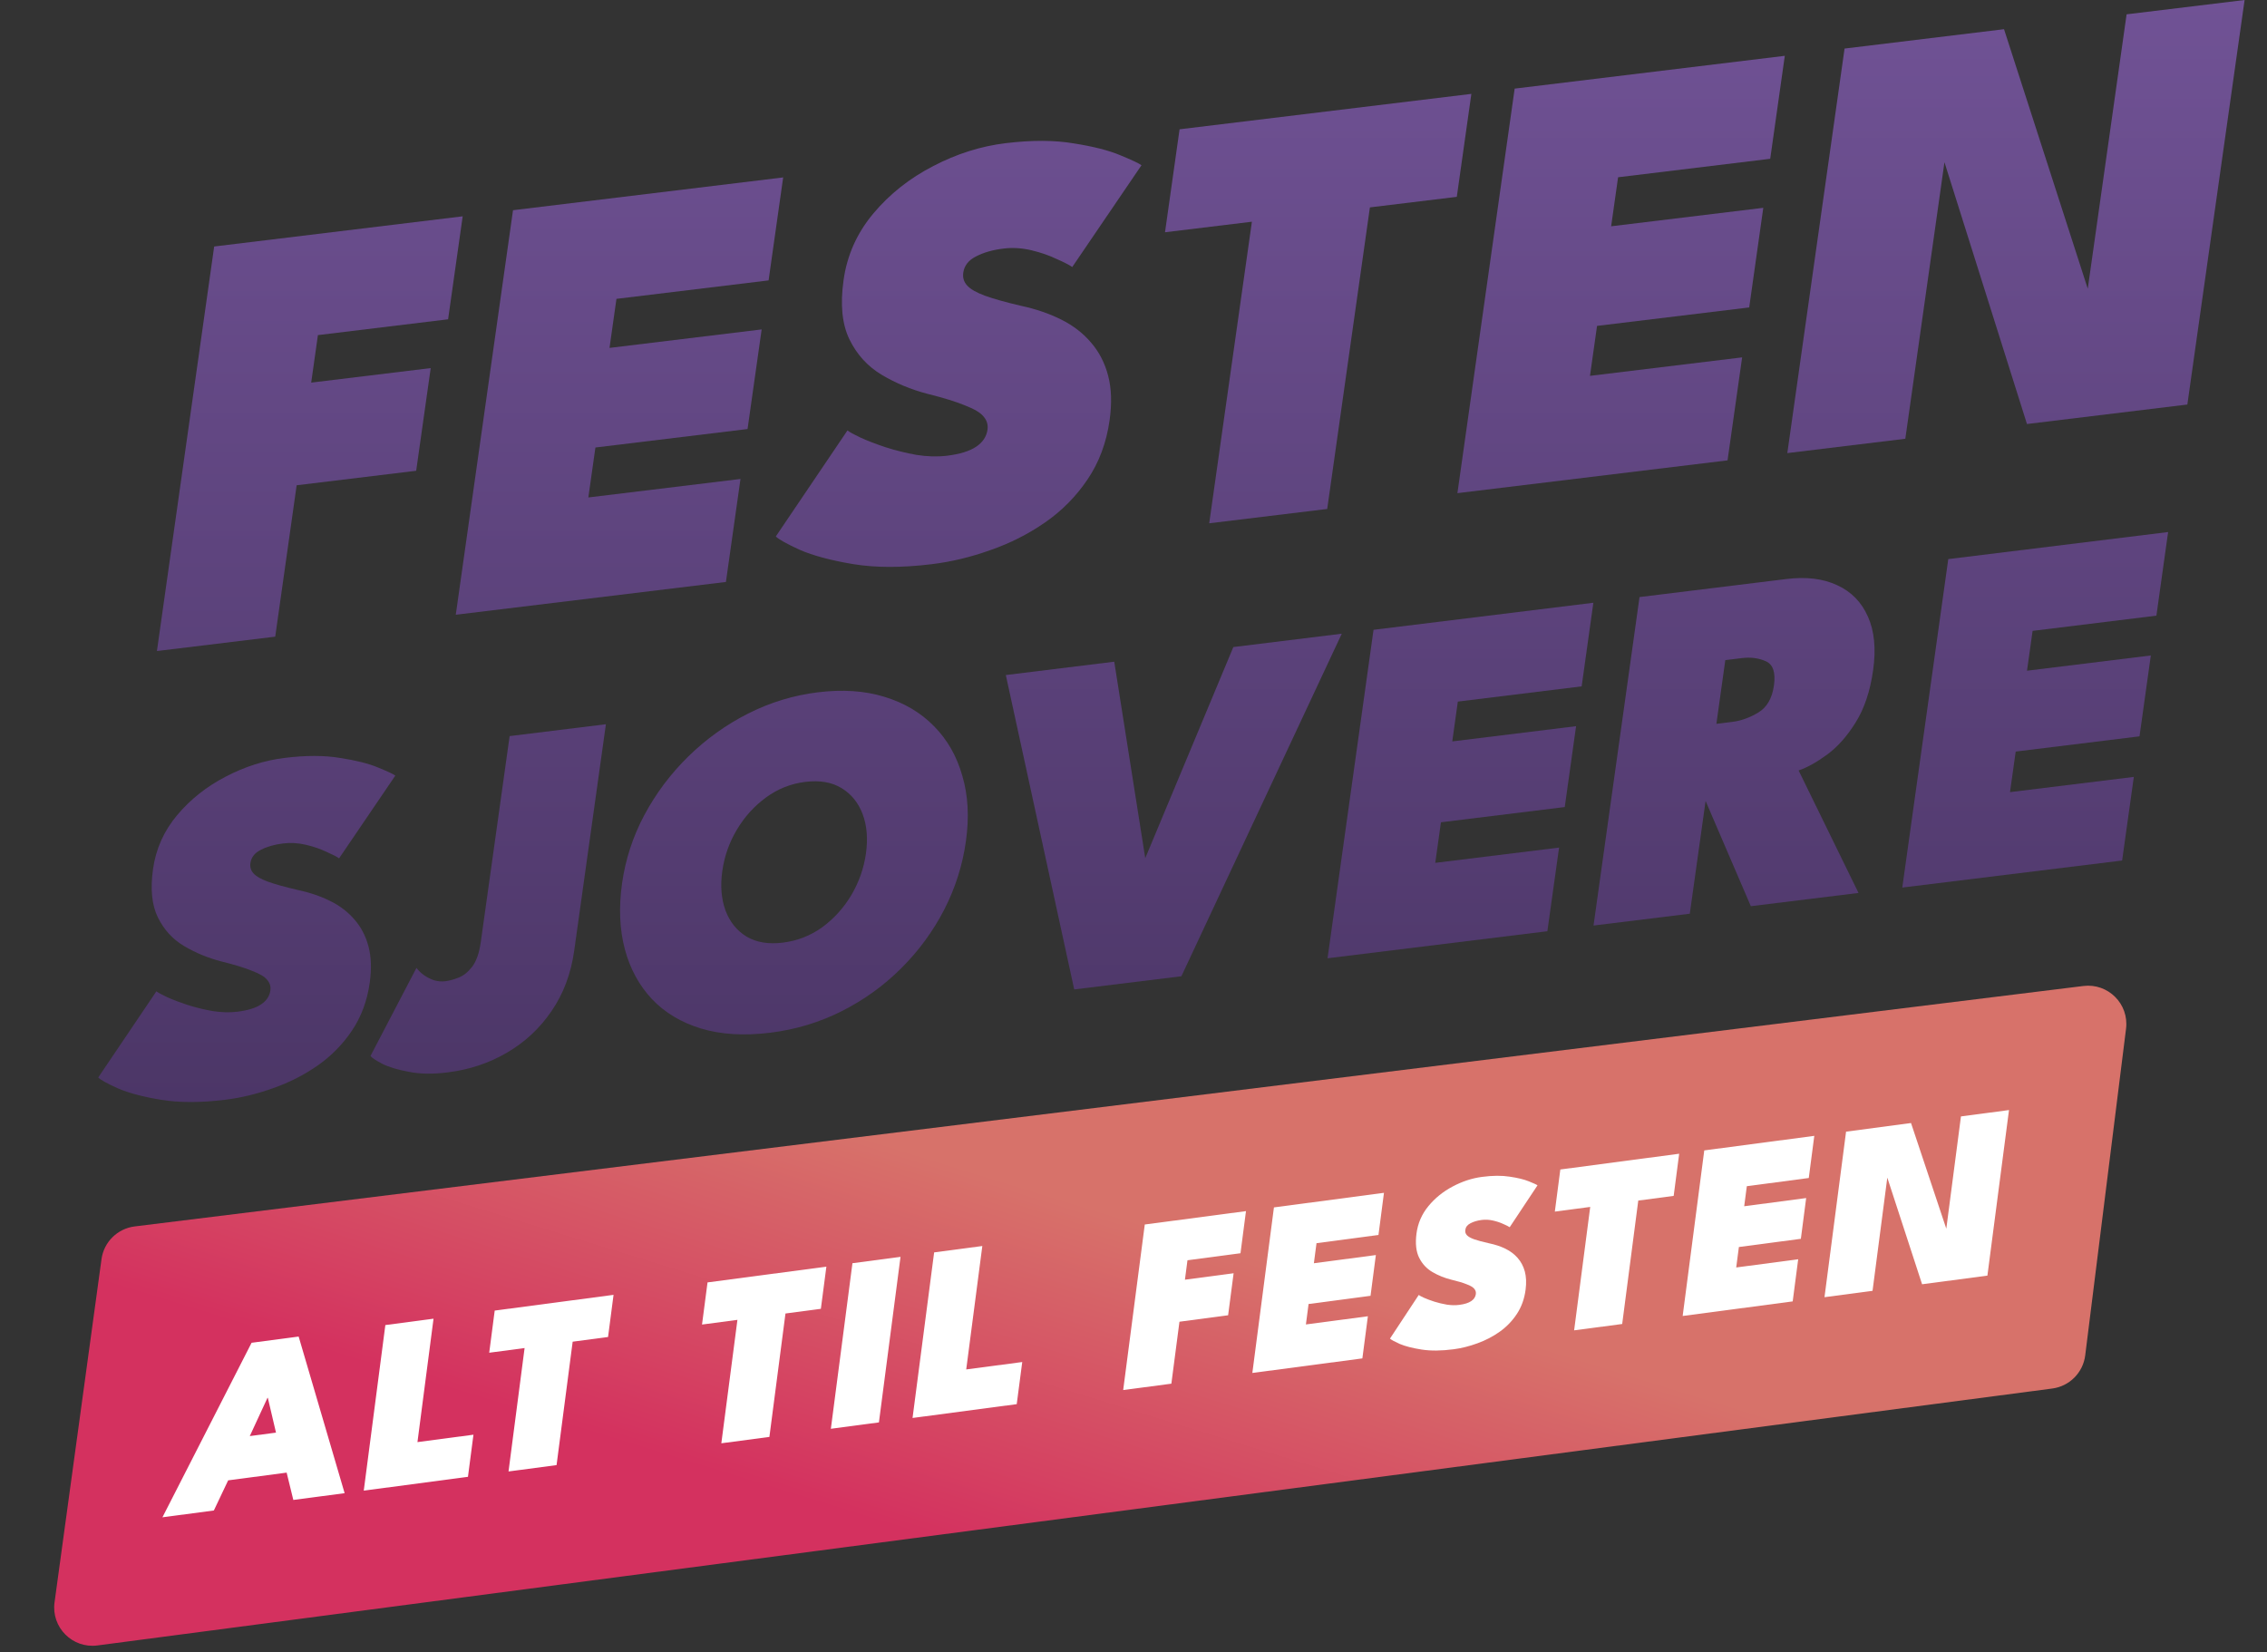
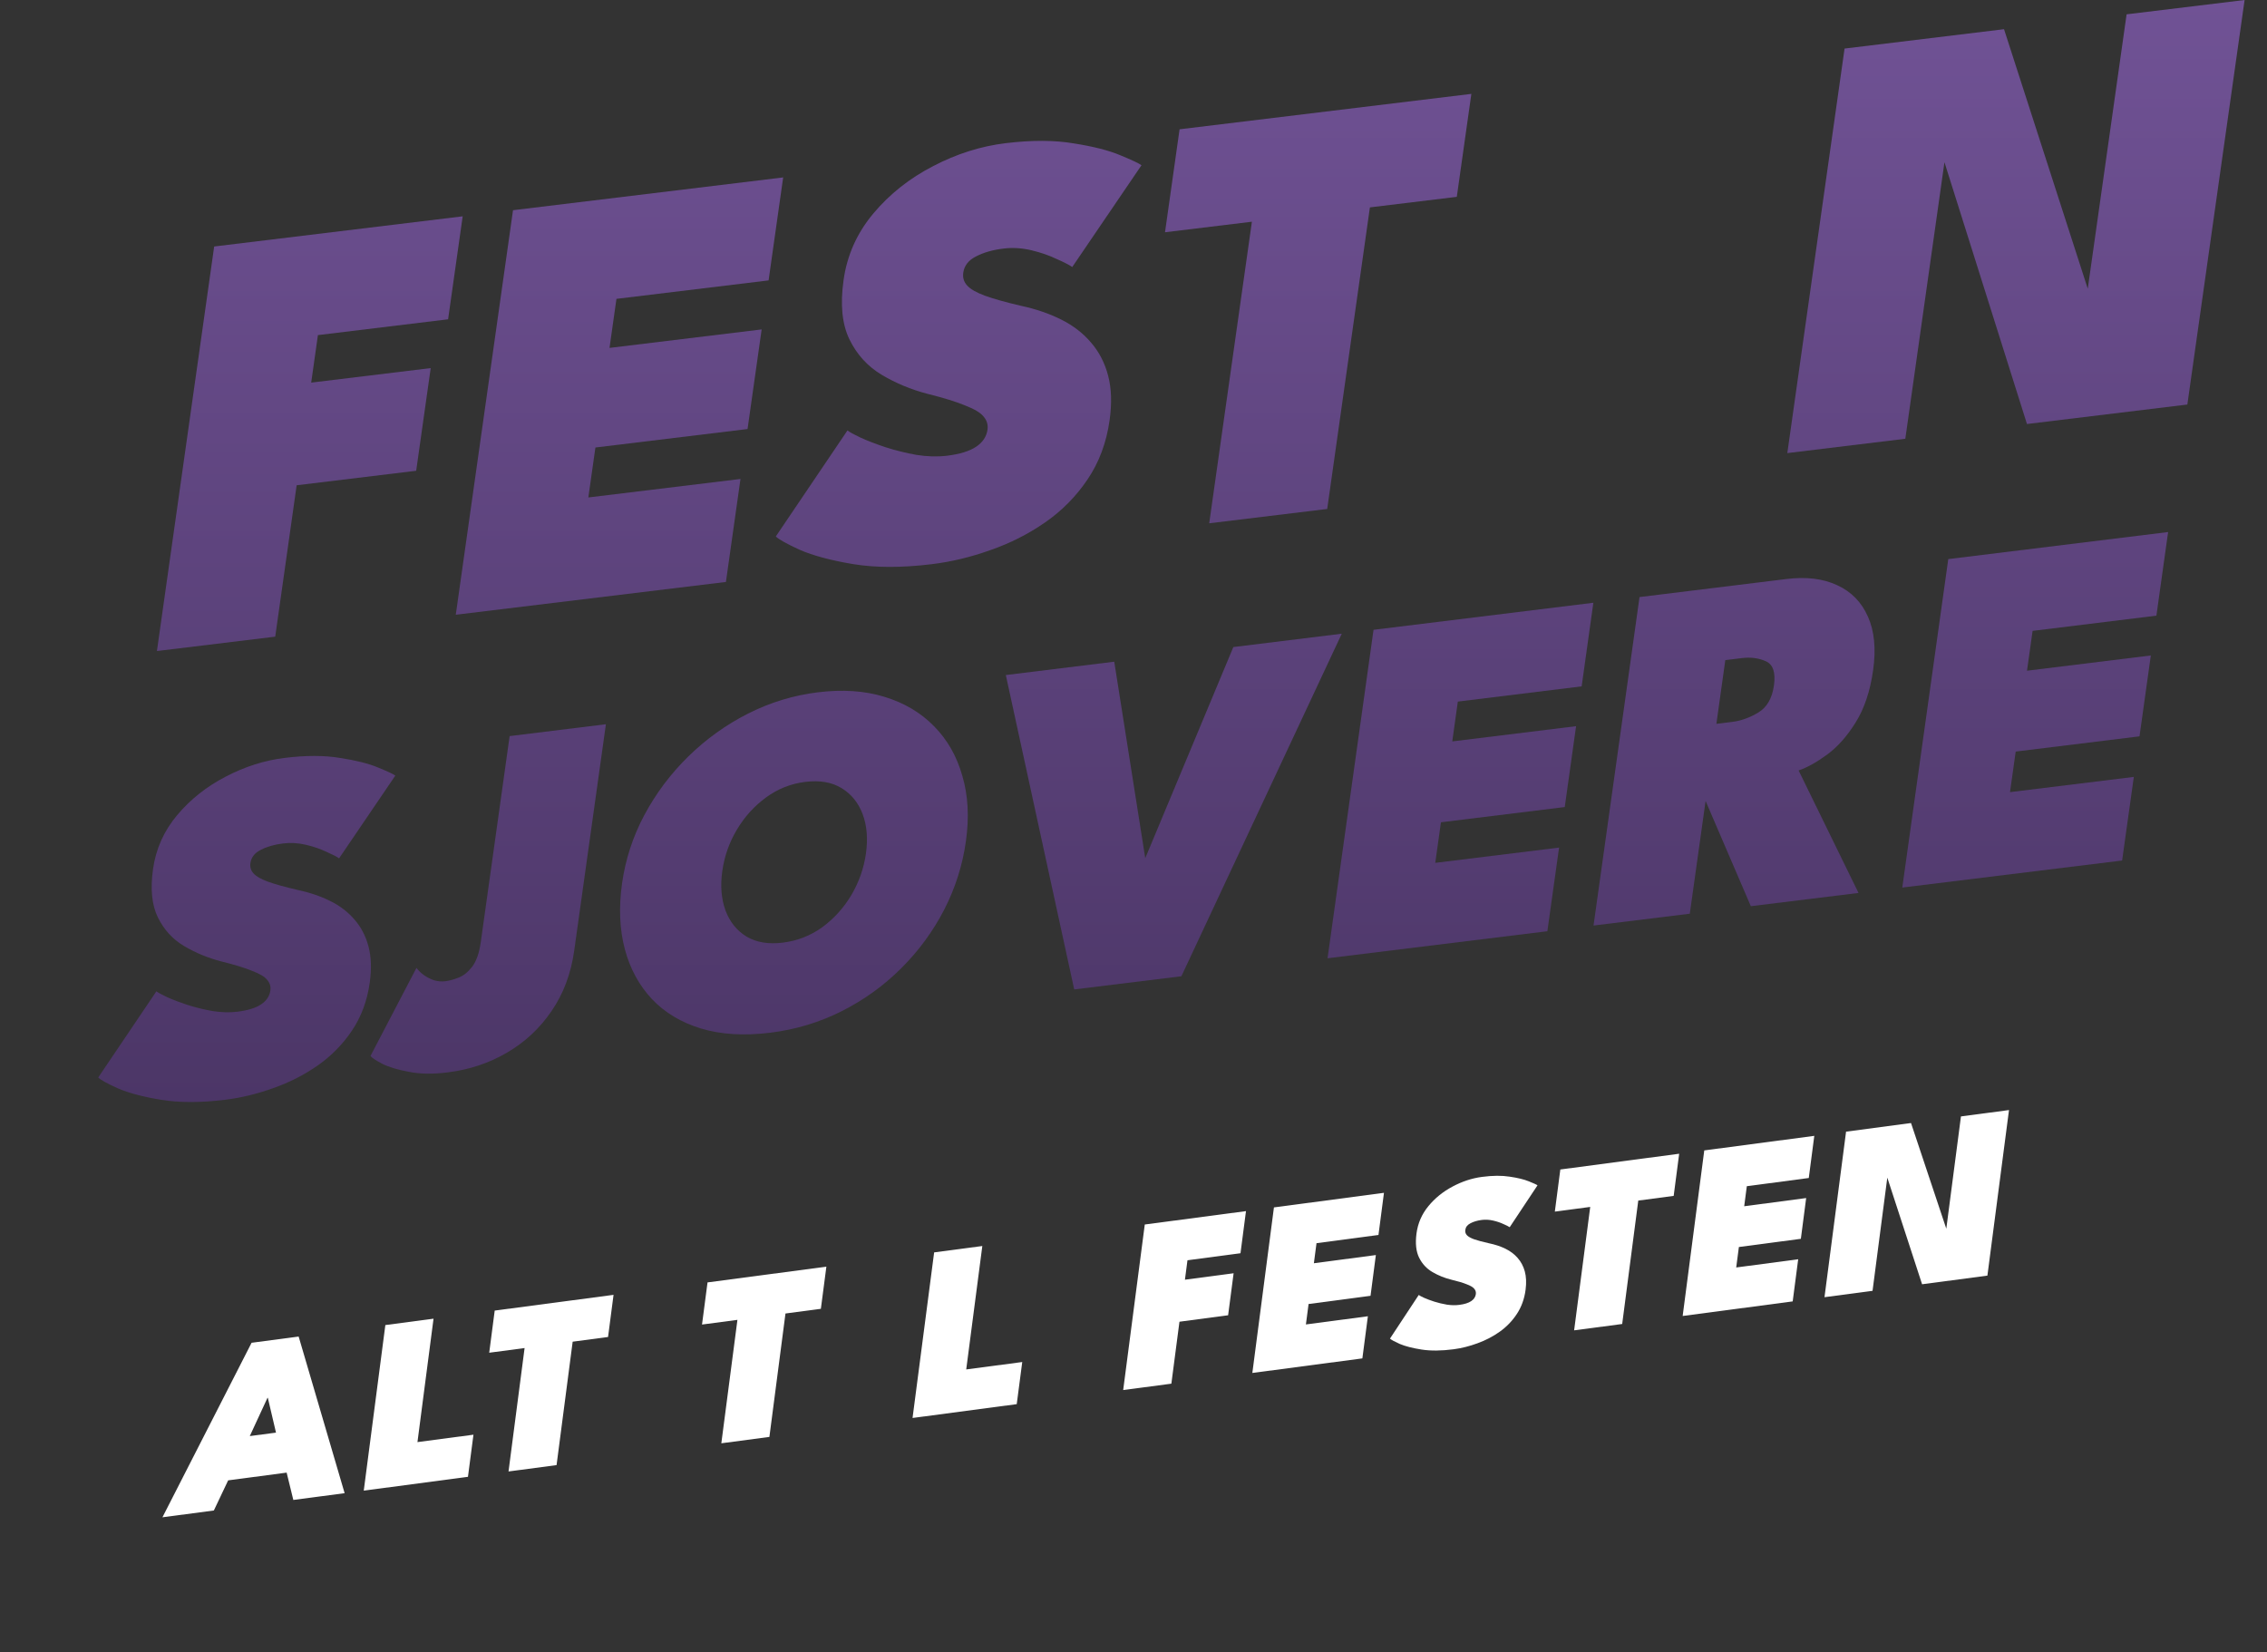
<svg xmlns="http://www.w3.org/2000/svg" width="118" height="86" viewBox="0 0 118 86" fill="none">
  <rect x="0" y="0" width="118" height="86" fill="#333333" stroke="none" />
  <path d="M11.148 12.832L24.083 11.261L23.324 16.622L16.548 17.445L16.198 19.918L22.419 19.162L21.663 24.507L15.441 25.262L14.326 33.143L8.168 33.891L11.148 12.832Z" fill="url(#paint0_linear_123_57)" />
  <path d="M26.703 10.943L40.765 9.236L40.006 14.597L32.087 15.558L31.726 18.111L39.645 17.149L38.911 22.334L30.992 23.296L30.624 25.896L38.543 24.934L37.785 30.295L23.724 32.002L26.703 10.943Z" fill="url(#paint1_linear_123_57)" />
  <path d="M52.341 7.454C53.695 7.29 54.875 7.293 55.88 7.463C56.898 7.622 57.706 7.827 58.305 8.079C58.914 8.329 59.284 8.503 59.416 8.602L55.812 13.9C55.661 13.793 55.389 13.654 54.998 13.482C54.618 13.298 54.182 13.147 53.689 13.029C53.196 12.911 52.712 12.881 52.236 12.939C51.675 13.007 51.198 13.143 50.805 13.348C50.414 13.542 50.192 13.825 50.139 14.197C50.103 14.453 50.17 14.674 50.341 14.863C50.512 15.051 50.82 15.228 51.264 15.393C51.72 15.558 52.345 15.733 53.14 15.918C53.917 16.085 54.616 16.324 55.238 16.636C55.859 16.947 56.375 17.344 56.785 17.828C57.205 18.31 57.503 18.885 57.679 19.554C57.855 20.222 57.88 20.998 57.755 21.881C57.59 23.05 57.205 24.08 56.601 24.968C56.009 25.845 55.275 26.588 54.398 27.196C53.522 27.804 52.57 28.285 51.542 28.64C50.524 29.004 49.507 29.248 48.491 29.371C46.936 29.56 45.574 29.558 44.405 29.366C43.247 29.172 42.321 28.924 41.625 28.621C40.942 28.307 40.527 28.075 40.382 27.926L44.111 22.408C44.214 22.49 44.44 22.614 44.791 22.78C45.153 22.946 45.587 23.113 46.093 23.281C46.61 23.448 47.148 23.581 47.705 23.681C48.265 23.77 48.793 23.784 49.29 23.724C49.957 23.643 50.462 23.487 50.807 23.257C51.151 23.027 51.349 22.732 51.4 22.37C51.436 22.115 51.37 21.888 51.2 21.689C51.041 21.488 50.725 21.297 50.252 21.114C49.791 20.919 49.124 20.713 48.25 20.495C47.408 20.273 46.622 19.945 45.893 19.511C45.165 19.076 44.606 18.465 44.219 17.676C43.831 16.886 43.728 15.854 43.909 14.577C44.092 13.28 44.609 12.125 45.46 11.112C46.31 10.099 47.346 9.278 48.569 8.649C49.793 8.009 51.05 7.611 52.341 7.454Z" fill="url(#paint2_linear_123_57)" />
  <path d="M65.163 11.542L60.64 12.091L61.398 6.731L76.586 4.887L75.828 10.247L71.305 10.796L69.083 26.495L62.941 27.241L65.163 11.542Z" fill="url(#paint3_linear_123_57)" />
-   <path d="M78.84 4.613L92.901 2.906L92.142 8.266L84.223 9.228L83.862 11.78L91.781 10.819L91.048 16.004L83.128 16.965L82.76 19.566L90.68 18.604L89.921 23.965L75.86 25.672L78.84 4.613Z" fill="url(#paint4_linear_123_57)" />
  <path d="M100.899 7.454L101.348 7.478L99.174 22.841L93.032 23.587L96.012 2.528L104.312 1.52L108.985 16.005L108.511 16.157L110.692 0.746L116.834 0L113.854 21.059L105.506 22.073L100.899 7.454Z" fill="url(#paint5_linear_123_57)" />
  <path d="M14.817 39.454C15.919 39.319 16.879 39.319 17.698 39.456C18.526 39.583 19.184 39.748 19.672 39.952C20.168 40.154 20.47 40.295 20.577 40.375L17.651 44.681C17.528 44.595 17.307 44.482 16.988 44.343C16.679 44.194 16.323 44.072 15.922 43.977C15.521 43.883 15.126 43.859 14.739 43.907C14.283 43.963 13.895 44.074 13.575 44.241C13.257 44.399 13.077 44.629 13.034 44.931C13.005 45.139 13.06 45.318 13.2 45.471C13.339 45.624 13.59 45.767 13.952 45.9C14.323 46.033 14.832 46.174 15.479 46.324C16.112 46.458 16.682 46.651 17.188 46.903C17.694 47.154 18.115 47.476 18.449 47.868C18.792 48.258 19.036 48.725 19.18 49.267C19.324 49.81 19.346 50.439 19.245 51.156C19.112 52.106 18.8 52.942 18.31 53.665C17.829 54.377 17.233 54.981 16.521 55.476C15.808 55.971 15.034 56.364 14.198 56.653C13.37 56.95 12.542 57.15 11.716 57.251C10.45 57.407 9.341 57.408 8.39 57.253C7.447 57.098 6.692 56.898 6.126 56.653C5.569 56.399 5.231 56.212 5.113 56.09L8.14 51.606C8.224 51.672 8.408 51.772 8.694 51.907C8.989 52.041 9.342 52.175 9.755 52.311C10.176 52.446 10.613 52.553 11.068 52.633C11.523 52.705 11.953 52.715 12.358 52.666C12.9 52.599 13.311 52.472 13.591 52.285C13.871 52.097 14.032 51.857 14.073 51.563C14.102 51.356 14.047 51.172 13.909 51.011C13.78 50.848 13.522 50.693 13.137 50.546C12.761 50.388 12.217 50.222 11.506 50.046C10.82 49.867 10.18 49.602 9.586 49.251C8.993 48.9 8.537 48.404 8.221 47.764C7.904 47.124 7.819 46.286 7.964 45.25C8.111 44.196 8.53 43.258 9.221 42.434C9.912 41.611 10.754 40.943 11.748 40.43C12.743 39.909 13.766 39.583 14.817 39.454Z" fill="url(#paint6_linear_123_57)" />
  <path d="M29.888 49.49C29.721 50.682 29.329 51.727 28.712 52.627C28.104 53.525 27.33 54.248 26.39 54.796C25.459 55.344 24.425 55.688 23.289 55.827C22.522 55.922 21.851 55.911 21.275 55.795C20.698 55.688 20.239 55.549 19.899 55.379C19.56 55.2 19.355 55.064 19.284 54.971L21.677 50.386C21.77 50.51 21.892 50.631 22.045 50.748C22.207 50.864 22.384 50.957 22.578 51.026C22.781 51.086 22.981 51.104 23.179 51.08C23.386 51.054 23.615 50.992 23.865 50.893C24.125 50.793 24.363 50.603 24.58 50.322C24.798 50.032 24.947 49.602 25.027 49.032L26.527 38.319L31.538 37.702L29.888 49.49Z" fill="url(#paint7_linear_123_57)" />
  <path d="M37.596 45.346C37.488 46.115 37.545 46.8 37.765 47.401C37.987 47.993 38.351 48.445 38.858 48.756C39.365 49.058 39.993 49.163 40.743 49.071C41.5 48.978 42.185 48.711 42.797 48.271C43.409 47.822 43.915 47.264 44.313 46.595C44.713 45.918 44.966 45.195 45.074 44.426C45.181 43.658 45.124 42.977 44.903 42.385C44.681 41.793 44.317 41.341 43.81 41.03C43.304 40.719 42.672 40.61 41.914 40.703C41.165 40.795 40.484 41.066 39.871 41.514C39.258 41.963 38.753 42.522 38.355 43.191C37.956 43.859 37.704 44.578 37.596 45.346ZM32.378 45.988C32.553 44.745 32.938 43.56 33.536 42.434C34.144 41.298 34.908 40.279 35.83 39.377C36.752 38.474 37.786 37.731 38.934 37.149C40.09 36.565 41.301 36.195 42.567 36.04C43.859 35.881 45.015 35.959 46.037 36.275C47.068 36.589 47.927 37.099 48.616 37.803C49.312 38.507 49.805 39.371 50.093 40.397C50.391 41.413 50.453 42.542 50.278 43.786C50.103 45.038 49.725 46.23 49.143 47.363C48.562 48.487 47.815 49.504 46.901 50.414C45.996 51.315 44.966 52.057 43.809 52.64C42.653 53.224 41.412 53.597 40.086 53.761C38.726 53.928 37.526 53.855 36.487 53.541C35.456 53.227 34.605 52.716 33.934 52.01C33.264 51.294 32.793 50.427 32.522 49.408C32.251 48.38 32.203 47.241 32.378 45.988Z" fill="url(#paint8_linear_123_57)" />
  <path d="M61.493 50.821L55.914 51.507L52.354 35.141L57.998 34.446L59.612 44.674L64.197 33.684L69.841 32.989L61.493 50.821Z" fill="url(#paint9_linear_123_57)" />
  <path d="M71.494 32.786L82.936 31.378L82.327 35.73L75.882 36.523L75.592 38.596L82.037 37.803L81.447 42.013L75.003 42.806L74.707 44.917L81.152 44.124L80.542 48.477L69.1 49.885L71.494 32.786Z" fill="url(#paint10_linear_123_57)" />
  <path d="M85.339 31.082L92.985 30.142C94.018 30.014 94.9 30.122 95.63 30.465C96.362 30.8 96.895 31.345 97.229 32.102C97.564 32.85 97.654 33.777 97.499 34.882C97.346 35.979 97.04 36.891 96.583 37.617C96.136 38.334 95.639 38.892 95.093 39.29C94.546 39.688 94.055 39.961 93.62 40.108L96.738 46.484L91.133 47.174L88.529 41.116L88.865 41.075L87.956 47.565L82.945 48.181L85.339 31.082ZM89.34 37.681L90.166 37.579C90.623 37.523 91.073 37.362 91.516 37.095C91.968 36.827 92.241 36.356 92.336 35.683C92.43 35.009 92.29 34.589 91.915 34.423C91.541 34.257 91.126 34.202 90.669 34.258L89.804 34.365L89.34 37.681Z" fill="url(#paint11_linear_123_57)" />
  <path d="M101.41 29.105L112.853 27.697L112.243 32.049L105.799 32.842L105.508 34.915L111.953 34.122L111.364 38.332L104.919 39.125L104.623 41.236L111.068 40.444L110.459 44.796L99.016 46.204L101.41 29.105Z" fill="url(#paint12_linear_123_57)" />
-   <path d="M5.283 65.551C5.405 64.655 6.115 63.955 7.013 63.844L108.442 51.328C109.731 51.169 110.824 52.264 110.663 53.552L108.538 70.555C108.426 71.455 107.72 72.165 106.821 72.283L5.072 85.657C3.769 85.829 2.661 84.714 2.839 83.412L5.283 65.551Z" fill="url(#paint13_linear_123_57)" />
  <path d="M13.095 69.901L15.545 69.577L17.938 77.73L15.268 78.083L14.92 76.66L11.876 77.063L11.132 78.631L8.455 78.986L13.095 69.901ZM13.002 74.758L14.366 74.578L13.941 72.767L13.922 72.769L13.002 74.758Z" fill="white" />
  <path d="M20.058 68.979L22.566 68.647L21.729 75.072L24.644 74.686L24.358 76.879L18.934 77.598L20.058 68.979Z" fill="white" />
  <path d="M27.306 70.175L25.464 70.419L25.75 68.225L31.936 67.406L31.65 69.6L29.808 69.844L28.97 76.269L26.469 76.6L27.306 70.175Z" fill="white" />
  <path d="M38.384 68.708L36.541 68.952L36.828 66.758L43.014 65.939L42.727 68.133L40.885 68.377L40.048 74.802L37.546 75.133L38.384 68.708Z" fill="white" />
-   <path d="M44.371 65.759L46.873 65.428L45.749 74.046L43.247 74.378L44.371 65.759Z" fill="white" />
  <path d="M48.623 65.196L51.131 64.864L50.293 71.289L53.209 70.903L52.922 73.096L47.499 73.815L48.623 65.196Z" fill="white" />
  <path d="M59.587 63.744L64.855 63.047L64.569 65.24L61.809 65.606L61.677 66.618L64.211 66.282L63.925 68.469L61.392 68.805L60.971 72.03L58.463 72.362L59.587 63.744Z" fill="white" />
  <path d="M66.31 62.854L72.037 62.095L71.751 64.289L68.526 64.716L68.389 65.761L71.615 65.334L71.338 67.456L68.113 67.883L67.974 68.947L71.2 68.52L70.913 70.714L65.186 71.472L66.31 62.854Z" fill="white" />
  <path d="M77.138 61.266C77.69 61.193 78.171 61.189 78.582 61.254C78.997 61.315 79.328 61.395 79.573 61.495C79.823 61.595 79.975 61.664 80.029 61.704L78.582 63.885C78.52 63.842 78.408 63.786 78.248 63.717C78.092 63.644 77.914 63.584 77.712 63.538C77.511 63.492 77.313 63.482 77.119 63.508C76.891 63.538 76.697 63.596 76.538 63.681C76.379 63.762 76.29 63.878 76.27 64.031C76.256 64.135 76.284 64.225 76.355 64.302C76.426 64.378 76.552 64.449 76.734 64.515C76.92 64.58 77.176 64.648 77.501 64.721C77.819 64.786 78.105 64.88 78.36 65.005C78.614 65.13 78.826 65.29 78.996 65.485C79.169 65.681 79.293 65.914 79.368 66.187C79.442 66.459 79.456 66.776 79.409 67.137C79.347 67.616 79.194 68.038 78.952 68.404C78.714 68.765 78.418 69.072 78.063 69.324C77.709 69.576 77.322 69.777 76.905 69.927C76.491 70.08 76.077 70.184 75.664 70.239C75.03 70.322 74.475 70.328 73.997 70.254C73.524 70.18 73.145 70.082 72.86 69.962C72.58 69.836 72.41 69.743 72.35 69.683L73.847 67.412C73.889 67.445 73.982 67.495 74.126 67.561C74.274 67.627 74.452 67.693 74.659 67.76C74.871 67.826 75.09 67.878 75.318 67.917C75.547 67.951 75.762 67.954 75.965 67.927C76.236 67.891 76.442 67.826 76.581 67.73C76.721 67.635 76.8 67.513 76.82 67.365C76.833 67.26 76.805 67.168 76.735 67.087C76.669 67.006 76.54 66.929 76.346 66.857C76.157 66.779 75.884 66.698 75.526 66.612C75.182 66.525 74.86 66.395 74.561 66.22C74.262 66.046 74.032 65.799 73.87 65.478C73.709 65.157 73.662 64.735 73.73 64.213C73.8 63.682 74.005 63.208 74.348 62.79C74.69 62.373 75.109 62.033 75.605 61.77C76.102 61.504 76.613 61.335 77.138 61.266Z" fill="white" />
  <path d="M82.773 62.829L80.931 63.073L81.217 60.88L87.403 60.06L87.117 62.254L85.274 62.498L84.437 68.923L81.935 69.254L82.773 62.829Z" fill="white" />
  <path d="M88.709 59.887L94.436 59.129L94.149 61.323L90.924 61.75L90.788 62.794L94.013 62.367L93.737 64.489L90.511 64.916L90.372 65.981L93.598 65.553L93.312 67.747L87.585 68.506L88.709 59.887Z" fill="white" />
  <path d="M98.105 60.901L98.288 60.909L97.468 67.197L94.967 67.528L96.09 58.91L99.471 58.462L101.44 64.361L101.247 64.425L102.07 58.118L104.571 57.786L103.447 66.405L100.047 66.855L98.105 60.901Z" fill="white" />
  <defs>
    <linearGradient id="paint0_linear_123_57" x1="60.974" y1="0" x2="60.974" y2="57.369" gradientUnits="userSpaceOnUse">
      <stop stop-color="#705295" />
      <stop offset="1" stop-color="#4C3667" />
    </linearGradient>
    <linearGradient id="paint1_linear_123_57" x1="60.974" y1="0" x2="60.974" y2="57.369" gradientUnits="userSpaceOnUse">
      <stop stop-color="#705295" />
      <stop offset="1" stop-color="#4C3667" />
    </linearGradient>
    <linearGradient id="paint2_linear_123_57" x1="60.974" y1="0" x2="60.974" y2="57.369" gradientUnits="userSpaceOnUse">
      <stop stop-color="#705295" />
      <stop offset="1" stop-color="#4C3667" />
    </linearGradient>
    <linearGradient id="paint3_linear_123_57" x1="60.974" y1="0" x2="60.974" y2="57.369" gradientUnits="userSpaceOnUse">
      <stop stop-color="#705295" />
      <stop offset="1" stop-color="#4C3667" />
    </linearGradient>
    <linearGradient id="paint4_linear_123_57" x1="60.974" y1="0" x2="60.974" y2="57.369" gradientUnits="userSpaceOnUse">
      <stop stop-color="#705295" />
      <stop offset="1" stop-color="#4C3667" />
    </linearGradient>
    <linearGradient id="paint5_linear_123_57" x1="60.974" y1="0" x2="60.974" y2="57.369" gradientUnits="userSpaceOnUse">
      <stop stop-color="#705295" />
      <stop offset="1" stop-color="#4C3667" />
    </linearGradient>
    <linearGradient id="paint6_linear_123_57" x1="60.974" y1="0" x2="60.974" y2="57.369" gradientUnits="userSpaceOnUse">
      <stop stop-color="#705295" />
      <stop offset="1" stop-color="#4C3667" />
    </linearGradient>
    <linearGradient id="paint7_linear_123_57" x1="60.974" y1="0" x2="60.974" y2="57.369" gradientUnits="userSpaceOnUse">
      <stop stop-color="#705295" />
      <stop offset="1" stop-color="#4C3667" />
    </linearGradient>
    <linearGradient id="paint8_linear_123_57" x1="60.974" y1="0" x2="60.974" y2="57.369" gradientUnits="userSpaceOnUse">
      <stop stop-color="#705295" />
      <stop offset="1" stop-color="#4C3667" />
    </linearGradient>
    <linearGradient id="paint9_linear_123_57" x1="60.974" y1="0" x2="60.974" y2="57.369" gradientUnits="userSpaceOnUse">
      <stop stop-color="#705295" />
      <stop offset="1" stop-color="#4C3667" />
    </linearGradient>
    <linearGradient id="paint10_linear_123_57" x1="60.974" y1="0" x2="60.974" y2="57.369" gradientUnits="userSpaceOnUse">
      <stop stop-color="#705295" />
      <stop offset="1" stop-color="#4C3667" />
    </linearGradient>
    <linearGradient id="paint11_linear_123_57" x1="60.974" y1="0" x2="60.974" y2="57.369" gradientUnits="userSpaceOnUse">
      <stop stop-color="#705295" />
      <stop offset="1" stop-color="#4C3667" />
    </linearGradient>
    <linearGradient id="paint12_linear_123_57" x1="60.974" y1="0" x2="60.974" y2="57.369" gradientUnits="userSpaceOnUse">
      <stop stop-color="#705295" />
      <stop offset="1" stop-color="#4C3667" />
    </linearGradient>
    <linearGradient id="paint13_linear_123_57" x1="54.636" y1="62.163" x2="49.041" y2="80.273" gradientUnits="userSpaceOnUse">
      <stop stop-color="#D7726A" />
      <stop offset="1" stop-color="#D4315F" />
    </linearGradient>
  </defs>
</svg>